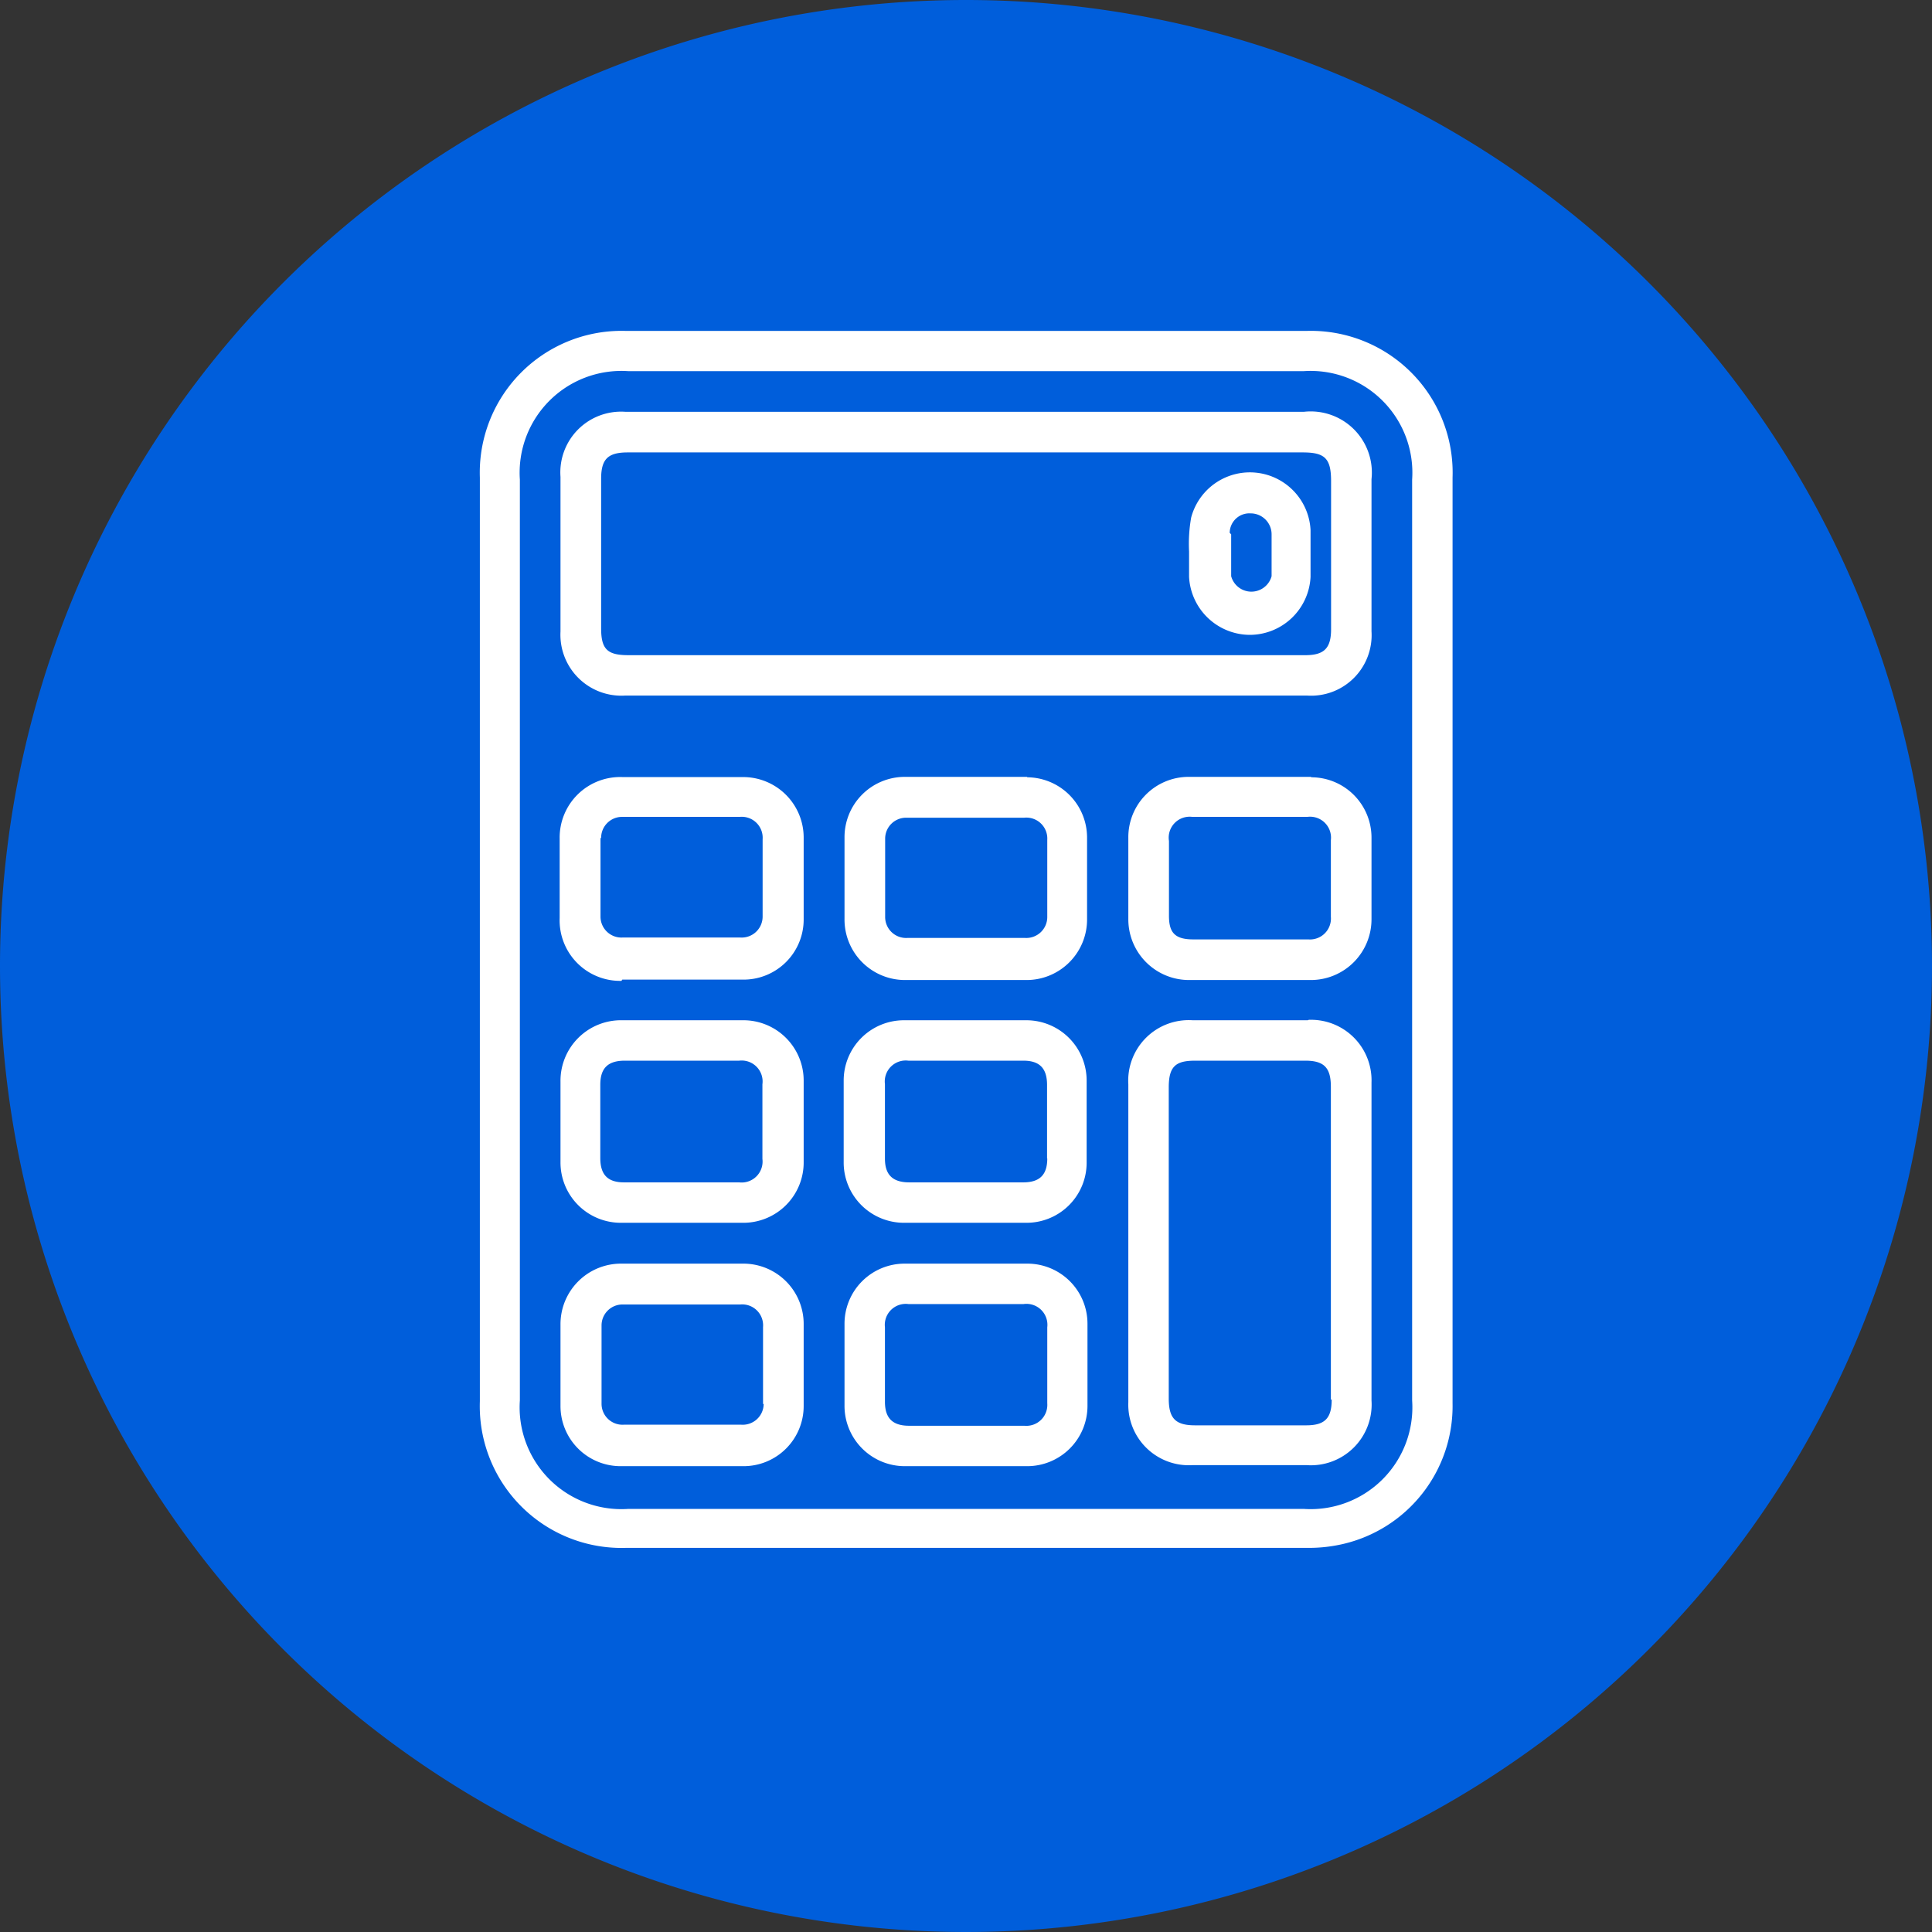
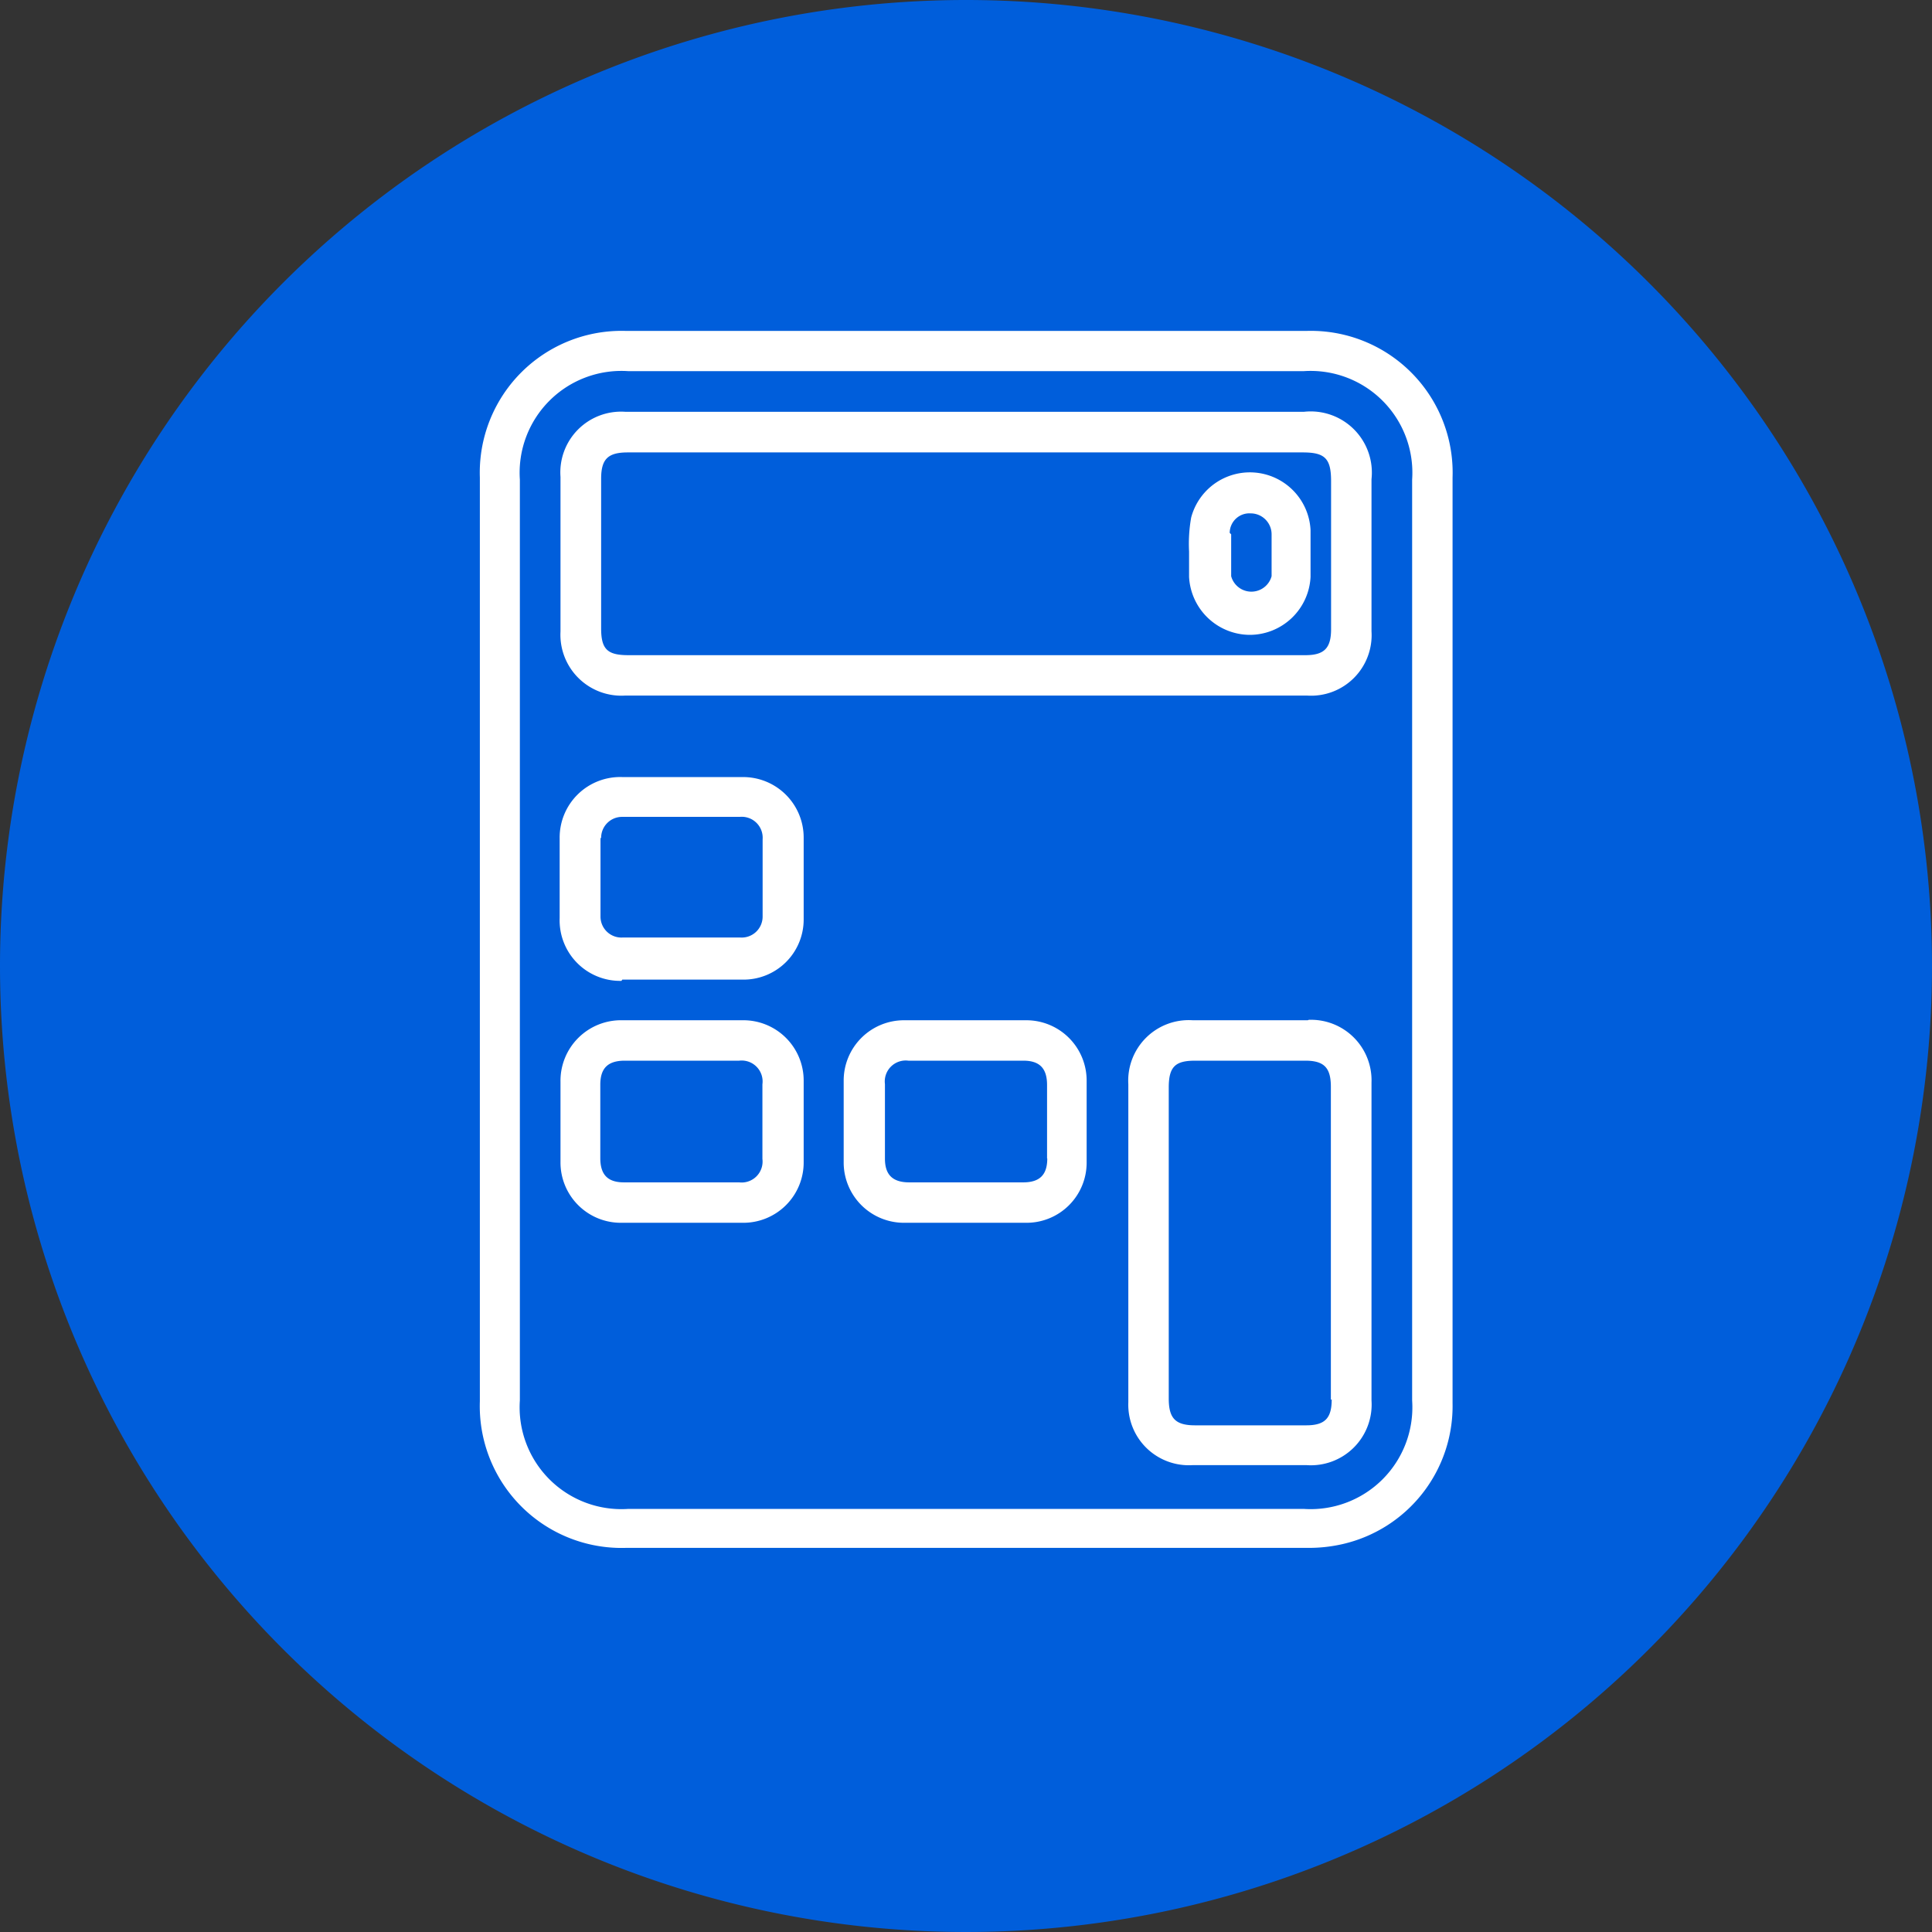
<svg xmlns="http://www.w3.org/2000/svg" viewBox="0 0 92.24 92.24">
  <rect x="0" y="0" width="92.24" height="92.24" fill="#333333" stroke="none" />
  <defs>
    <style>.cls-1{fill:#005edb;}.cls-2{fill:#fff;}</style>
  </defs>
  <title>calcular-icon</title>
  <g id="Capa_2" data-name="Capa 2">
    <g id="Capa_1-2" data-name="Capa 1">
      <path class="cls-1" d="M46.12,0A46.12,46.12,0,1,1,0,46.12,46.12,46.12,0,0,1,46.12,0" />
      <path class="cls-2" d="M69.35,22.8a6.77,6.77,0,0,0-7-7H29.91a6.77,6.77,0,0,0-7,7V66.9a6.77,6.77,0,0,0,7,7H62.36a7.24,7.24,0,0,0,1.74-.18A6.76,6.76,0,0,0,69.35,67q0-11.07,0-22.14t0-22m-1.93,44a4.86,4.86,0,0,1-5.18,5.18H30a4.86,4.86,0,0,1-5.18-5.18V22.9A4.86,4.86,0,0,1,30,17.72H62.24a4.86,4.86,0,0,1,5.18,5.18V66.76" />
      <path class="cls-2" d="M29.83,33.21H62.42a2.89,2.89,0,0,0,3.06-3.07c0-2.42,0-4.84,0-7.26a2.92,2.92,0,0,0-3.22-3.22H29.85a2.9,2.9,0,0,0-3.09,3.11c0,2.46,0,4.92,0,7.38a2.91,2.91,0,0,0,3.07,3.06M28.7,22.86c0-.94.32-1.26,1.27-1.26H62.2c1.06,0,1.35.29,1.35,1.37q0,3.54,0,7.07c0,.91-.33,1.24-1.23,1.24H30C29,31.28,28.7,31,28.7,30c0-2.38,0-4.76,0-7.14" />
      <path class="cls-2" d="M62.44,48.71h-5.5a2.89,2.89,0,0,0-3.07,3.06q0,7.59,0,15.18a2.89,2.89,0,0,0,3.07,3c1.81,0,3.63,0,5.44,0a2.9,2.9,0,0,0,3.1-3.09c0-2.52,0-5,0-7.56s0-5.07,0-7.61a2.89,2.89,0,0,0-3-3m1.1,18.12c0,.9-.32,1.24-1.22,1.24H57.06c-.94,0-1.26-.33-1.26-1.28V51.92c0-1,.32-1.28,1.26-1.28h5.26c.9,0,1.22.34,1.22,1.25q0,7.47,0,14.94" />
      <path class="cls-2" d="M29.71,46.77c1.91,0,3.82,0,5.74,0a2.87,2.87,0,0,0,2.92-2.89q0-1.93,0-3.87a2.89,2.89,0,0,0-2.91-2.91c-1,0-1.93,0-2.9,0s-1.89,0-2.84,0a2.89,2.89,0,0,0-3,2.93c0,1.27,0,2.53,0,3.8a2.89,2.89,0,0,0,2.95,3M28.7,40a1,1,0,0,1,1-1c1,0,1.93,0,2.9,0h2.72a1,1,0,0,1,1.09,1.07q0,1.84,0,3.69a1,1,0,0,1-1.07,1q-2.8,0-5.61,0a1,1,0,0,1-1.06-1c0-1.24,0-2.49,0-3.74" />
-       <path class="cls-2" d="M49.05,37.09q-2.92,0-5.85,0A2.88,2.88,0,0,0,40.32,40c0,1.28,0,2.57,0,3.86a2.89,2.89,0,0,0,2.9,2.93H49a2.89,2.89,0,0,0,2.9-2.92q0-1.93,0-3.87a2.88,2.88,0,0,0-2.87-2.89M50,43.78a1,1,0,0,1-1.06,1c-1.87,0-3.75,0-5.62,0a1,1,0,0,1-1.06-1c0-1.24,0-2.49,0-3.74a1,1,0,0,1,1-1c.95,0,1.89,0,2.84,0H48.9A1,1,0,0,1,50,40.1c0,1.23,0,2.46,0,3.68" />
-       <path class="cls-2" d="M62.6,37.09c-2,0-3.9,0-5.86,0A2.88,2.88,0,0,0,53.87,40c0,1.29,0,2.58,0,3.87a2.9,2.9,0,0,0,2.91,2.92h5.8a2.9,2.9,0,0,0,2.9-2.93c0-1.28,0-2.57,0-3.86a2.88,2.88,0,0,0-2.88-2.89m.94,6.66a1,1,0,0,1-1.08,1.08c-.93,0-1.86,0-2.79,0s-1.81,0-2.71,0-1.15-.36-1.15-1.13c0-1.19,0-2.38,0-3.57A1,1,0,0,1,56.92,39h5.5a1,1,0,0,1,1.12,1.11c0,1.21,0,2.42,0,3.62" />
      <path class="cls-2" d="M29.66,58.38c1.93,0,3.87,0,5.8,0a2.88,2.88,0,0,0,2.91-2.91c0-1.29,0-2.57,0-3.86a2.88,2.88,0,0,0-2.92-2.9H29.71a2.89,2.89,0,0,0-2.95,2.94q0,1.91,0,3.81a2.88,2.88,0,0,0,2.9,2.92m-1-6.59c0-.78.35-1.14,1.14-1.15h5.49a1,1,0,0,1,1.11,1.13c0,1.18,0,2.37,0,3.56a1,1,0,0,1-1.11,1.12h-5.5c-.78,0-1.13-.37-1.13-1.16,0-1.16,0-2.33,0-3.5" />
      <path class="cls-2" d="M49,48.71q-2.92,0-5.85,0a2.88,2.88,0,0,0-2.87,2.89q0,1.93,0,3.87a2.88,2.88,0,0,0,2.91,2.91c1,0,1.93,0,2.9,0s1.93,0,2.9,0a2.87,2.87,0,0,0,2.89-2.86q0-2,0-3.93A2.88,2.88,0,0,0,49,48.71m1,6.6c0,.78-.36,1.14-1.15,1.14H43.41c-.79,0-1.16-.36-1.16-1.13,0-1.19,0-2.38,0-3.56a1,1,0,0,1,1.12-1.12h5.49c.78,0,1.13.37,1.13,1.16q0,1.76,0,3.51" />
-       <path class="cls-2" d="M35.46,60.33h-2.9c-1,0-1.93,0-2.89,0a2.89,2.89,0,0,0-2.91,2.92q0,1.94,0,3.87A2.87,2.87,0,0,0,29.64,70c1.95,0,3.91,0,5.86,0a2.87,2.87,0,0,0,2.87-2.89q0-1.94,0-3.87a2.88,2.88,0,0,0-2.91-2.91m1,6.69a1,1,0,0,1-1.07,1q-2.8,0-5.61,0a1,1,0,0,1-1.06-1c0-1.25,0-2.5,0-3.74a1,1,0,0,1,1-1h5.62a1,1,0,0,1,1.09,1.08c0,1.23,0,2.46,0,3.68" />
-       <path class="cls-2" d="M49.05,60.33c-1.95,0-3.91,0-5.86,0a2.87,2.87,0,0,0-2.87,2.89c0,1.29,0,2.57,0,3.86A2.88,2.88,0,0,0,43.22,70c1,0,1.93,0,2.9,0s1.93,0,2.9,0a2.88,2.88,0,0,0,2.9-2.92c0-1.29,0-2.57,0-3.86a2.87,2.87,0,0,0-2.87-2.89M50,67a1,1,0,0,1-1.09,1.07c-.93,0-1.85,0-2.78,0H43.4c-.78,0-1.15-.36-1.15-1.14,0-1.19,0-2.37,0-3.56a1,1,0,0,1,1.12-1.11h5.5A1,1,0,0,1,50,63.37c0,1.2,0,2.41,0,3.62" />
      <path class="cls-2" d="M59.64,30.31a2.91,2.91,0,0,0,2.93-2.77c0-.75,0-1.49,0-2.23a2.9,2.9,0,0,0-5.7-.6,7.17,7.17,0,0,0-.1,1.62c0,.49,0,.85,0,1.21a2.92,2.92,0,0,0,2.87,2.77m-.93-4.87a.94.94,0,0,1,1-.93,1,1,0,0,1,1,1c0,.33,0,.65,0,1s0,.64,0,1a1,1,0,0,1-1.93,0c0-.66,0-1.32,0-2" />
    </g>
  </g>
</svg>